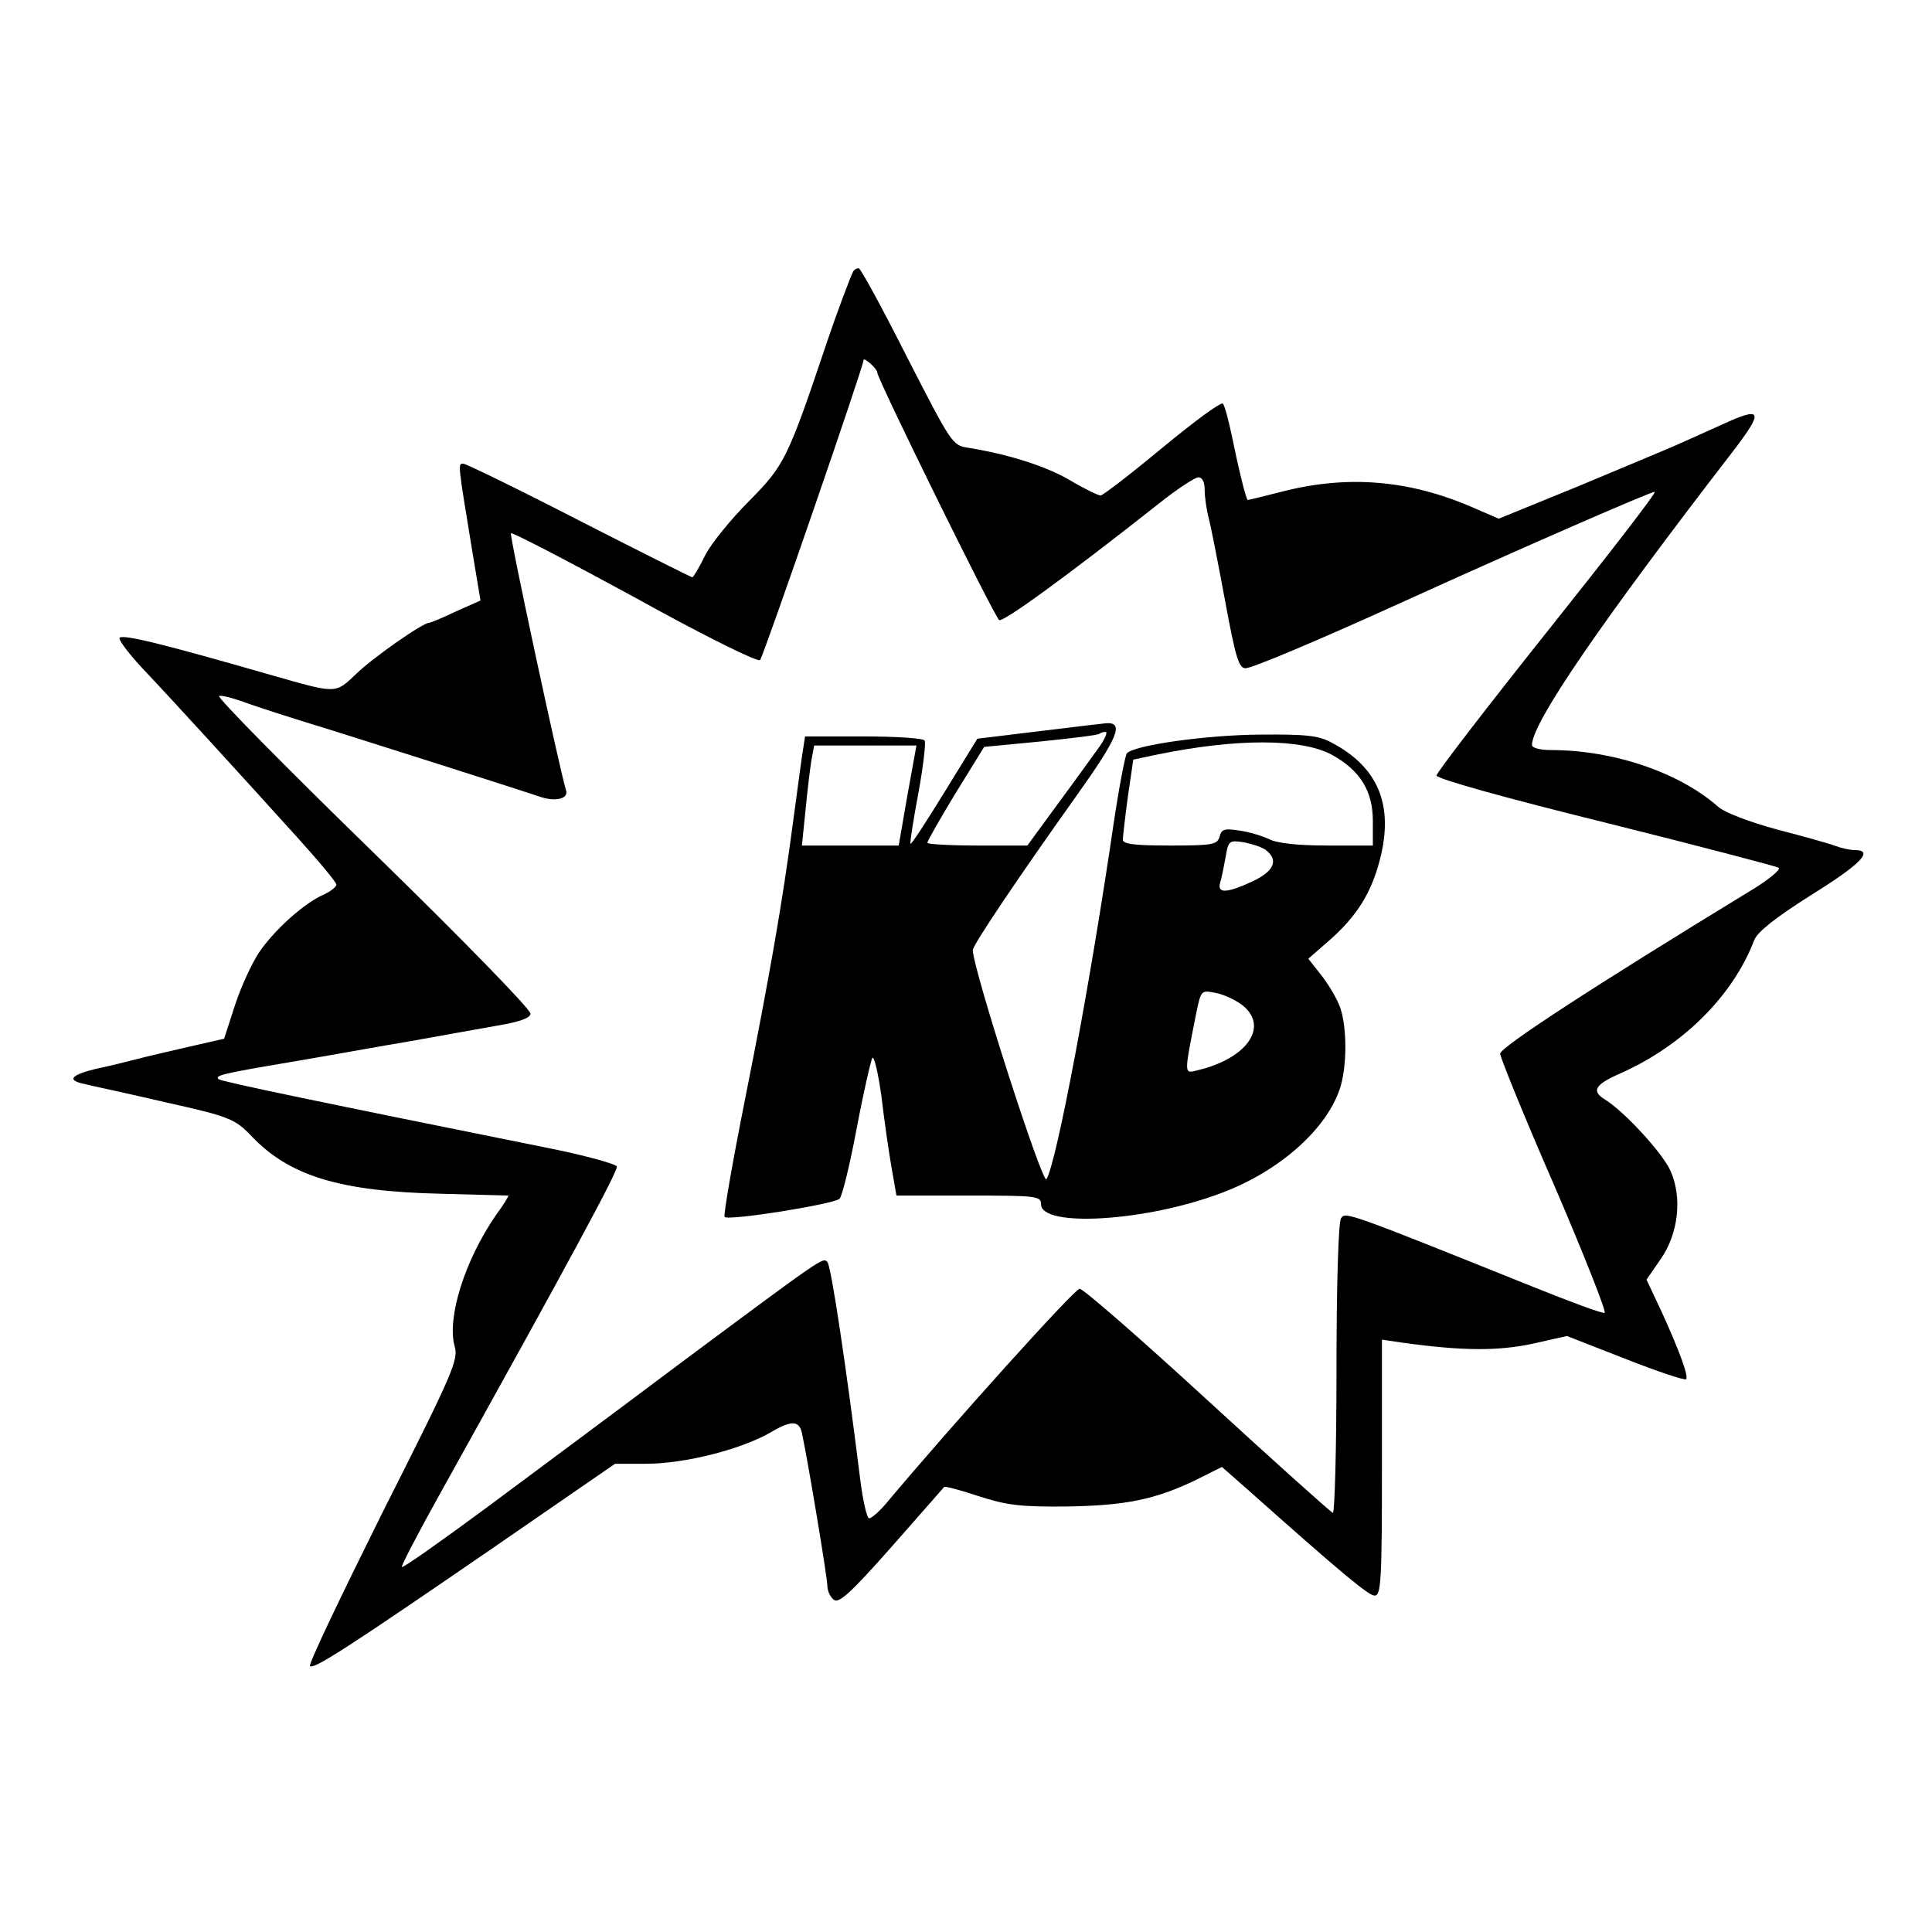
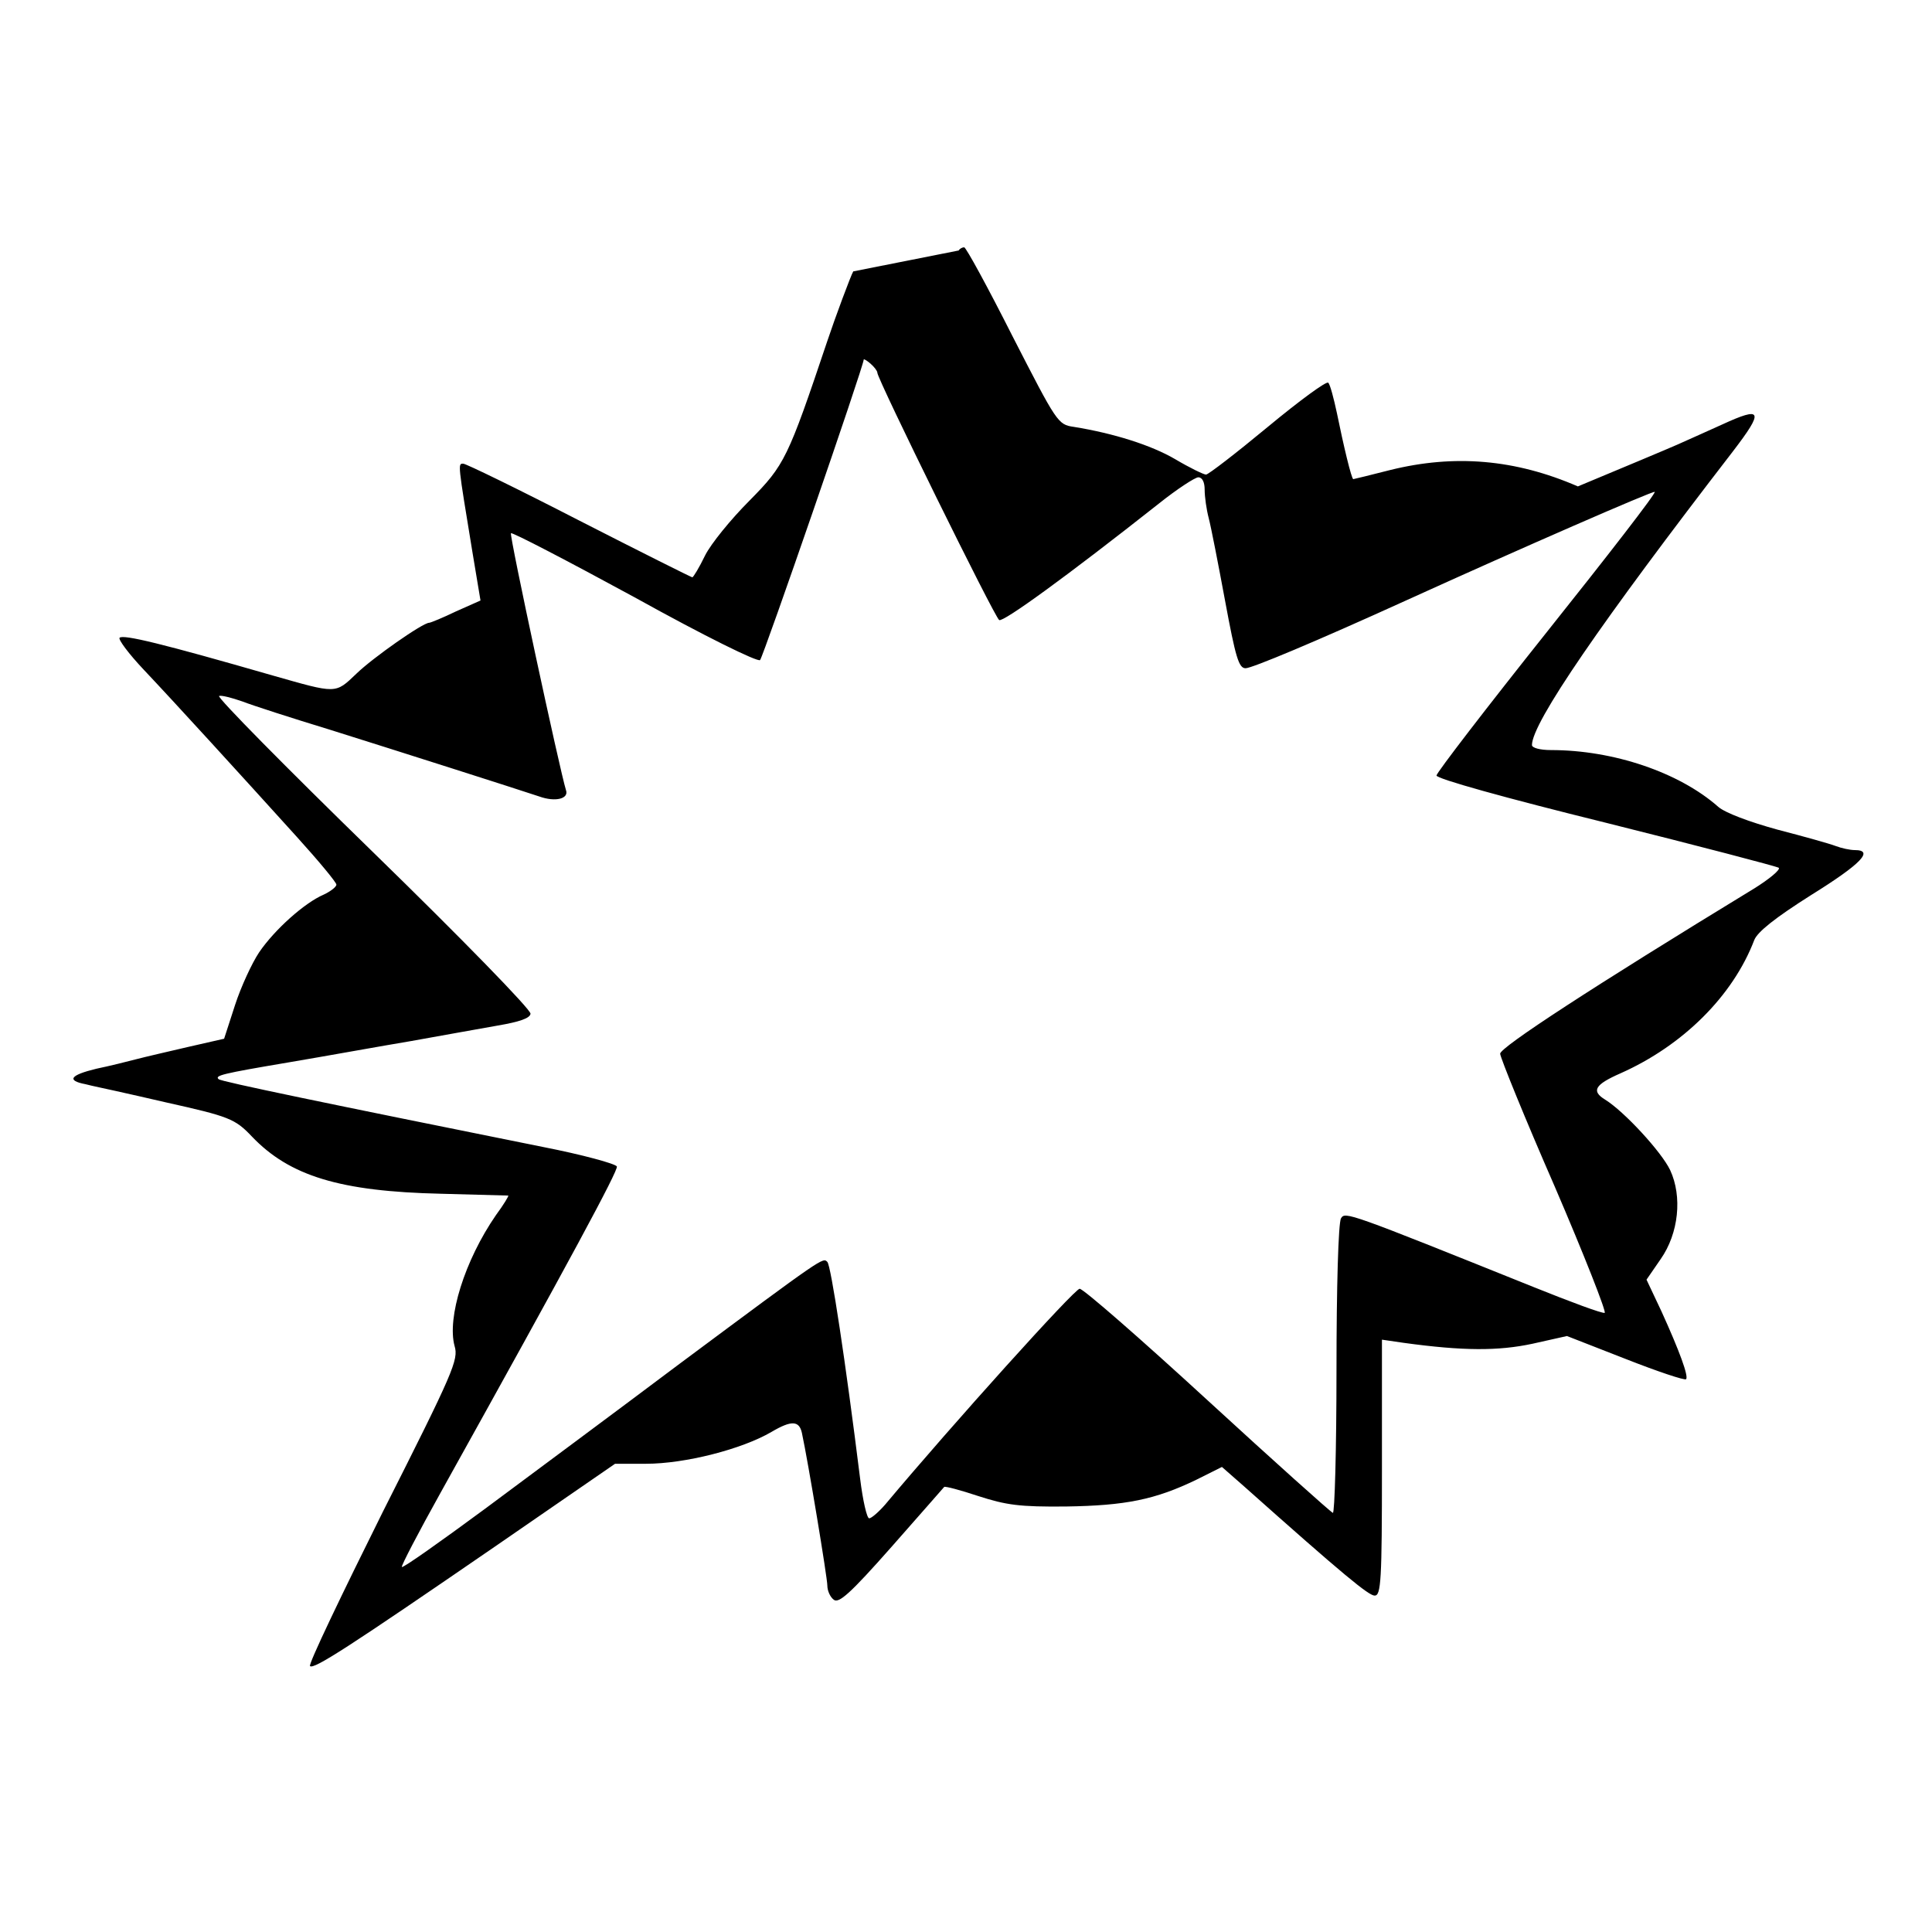
<svg xmlns="http://www.w3.org/2000/svg" version="1.0" width="425pt" height="425pt" viewBox="0 0 425 425" preserveAspectRatio="xMidYMid meet">
  <g transform="translate(0,425) scale(0.1,-0.1)" fill="#000000" stroke="none">
-     <path d="M1877 3653 c-5 -8 -40 -102 -57 -153 -87 -259 -94 -273 -171 -351 -41 -41 -85 -95 -98 -121 -13 -27 -26 -48 -28 -48 -2 0 -114 56 -249 125 -134 69 -249 125 -255 125 -12 0 -12 2 20 -193 l18 -108 -54 -24 c-29 -14 -56 -25 -59 -25 -14 0 -124 -77 -160 -112 -47 -45 -43 -44 -184 -4 -243 70 -329 91 -337 83 -3 -4 20 -35 53 -70 69 -73 214 -232 337 -368 48 -53 87 -100 87 -105 0 -5 -13 -15 -28 -22 -42 -18 -108 -77 -142 -127 -16 -24 -40 -76 -53 -116 l-24 -74 -79 -18 c-43 -10 -95 -22 -114 -27 -19 -5 -59 -15 -88 -21 -58 -14 -66 -26 -24 -34 15 -4 45 -10 67 -15 22 -5 72 -16 110 -25 139 -31 152 -36 189 -75 83 -87 194 -121 416 -126 80 -2 146 -4 148 -4 2 0 -10 -20 -27 -43 -69 -100 -108 -226 -91 -288 9 -30 -2 -56 -158 -365 -91 -183 -164 -335 -160 -339 8 -8 84 41 407 263 l264 182 68 0 c86 0 211 32 276 70 44 26 61 25 67 -2 14 -65 56 -319 56 -336 0 -11 6 -25 14 -31 11 -9 36 13 127 116 62 70 114 130 116 132 2 2 36 -7 75 -20 62 -20 91 -24 193 -23 131 2 196 15 287 59 l56 28 49 -43 c220 -196 274 -240 287 -240 14 0 16 33 16 281 l0 282 48 -7 c131 -18 208 -18 283 -2 l76 17 128 -50 c71 -28 131 -48 134 -45 6 6 -14 61 -54 149 l-33 70 31 45 c40 57 48 138 21 196 -19 40 -101 129 -143 155 -31 19 -23 33 34 58 137 61 247 170 294 293 7 18 46 49 125 99 111 69 139 99 96 99 -10 0 -29 4 -42 9 -13 5 -70 21 -128 36 -62 17 -115 37 -130 50 -86 76 -231 125 -368 125 -25 0 -42 5 -42 11 0 49 152 270 442 646 69 90 65 100 -24 59 -29 -13 -73 -33 -98 -44 -25 -11 -123 -52 -219 -92 l-174 -71 -58 25 c-138 60 -272 71 -413 36 -43 -11 -80 -20 -81 -20 -4 0 -22 76 -36 145 -7 33 -15 63 -19 67 -3 5 -63 -39 -133 -97 -70 -58 -131 -105 -136 -105 -5 0 -36 15 -68 34 -53 31 -136 57 -223 71 -35 5 -37 9 -135 200 -54 107 -102 195 -106 195 -4 0 -10 -3 -12 -7z m53 -223 c0 -14 258 -538 268 -544 9 -5 147 95 351 256 40 32 80 58 87 58 9 0 14 -11 14 -27 0 -16 4 -44 9 -63 5 -19 21 -101 36 -182 23 -124 30 -148 45 -148 14 0 155 59 355 150 253 115 540 240 545 238 4 -2 -103 -140 -237 -308 -133 -167 -243 -310 -243 -316 0 -7 150 -49 373 -104 204 -51 376 -96 380 -99 4 -4 -21 -25 -55 -46 -356 -217 -558 -349 -558 -363 1 -10 54 -141 120 -292 65 -151 114 -276 110 -278 -5 -2 -75 24 -157 57 -408 164 -414 166 -423 151 -6 -9 -10 -154 -10 -333 0 -175 -4 -317 -8 -315 -5 2 -129 113 -276 248 -147 135 -273 245 -281 245 -11 0 -278 -296 -428 -475 -14 -16 -30 -30 -35 -30 -5 0 -14 39 -20 88 -32 257 -64 468 -72 476 -10 10 -5 14 -325 -224 -137 -103 -330 -246 -428 -319 -99 -73 -181 -131 -183 -128 -2 2 36 75 85 163 286 514 391 709 388 718 -3 6 -76 26 -163 43 -472 95 -709 144 -713 149 -9 8 6 12 154 37 83 14 204 36 270 47 66 12 151 27 190 34 47 8 71 16 72 26 2 8 -152 166 -346 355 -192 187 -345 342 -339 344 5 2 28 -4 51 -12 23 -9 110 -37 192 -62 156 -49 407 -129 461 -147 36 -13 66 -5 59 14 -13 41 -125 561 -121 565 2 3 125 -61 272 -141 155 -86 271 -143 276 -138 7 7 228 647 228 661 0 2 7 -2 15 -9 8 -7 15 -16 15 -20z" />
-     <path d="M2282 2641 l-132 -16 -72 -117 c-40 -65 -73 -116 -75 -114 -2 1 6 51 17 110 11 60 17 112 14 117 -3 5 -63 9 -134 9 l-129 0 -5 -32 c-3 -18 -12 -87 -21 -153 -24 -182 -51 -335 -106 -613 -28 -140 -48 -256 -45 -259 9 -9 240 28 253 40 6 7 23 77 38 157 15 80 31 148 34 153 4 4 13 -34 20 -85 6 -51 16 -121 22 -155 l11 -63 159 0 c149 0 159 -1 159 -19 0 -52 231 -38 395 24 130 48 236 143 264 235 14 48 14 127 0 171 -6 19 -25 51 -41 72 l-30 38 47 41 c60 53 92 104 111 179 30 118 -4 201 -106 255 -29 16 -56 19 -160 18 -117 -1 -274 -23 -291 -41 -4 -5 -17 -73 -29 -153 -52 -356 -126 -749 -148 -784 -8 -15 -162 463 -162 504 0 11 96 154 227 338 92 129 107 164 66 161 -10 -1 -78 -9 -151 -18z m137 -33 c-13 -18 -54 -75 -91 -125 l-68 -93 -110 0 c-61 0 -110 3 -110 6 0 4 28 53 62 109 l63 102 125 12 c68 7 127 14 129 17 2 2 8 4 13 4 5 0 -1 -15 -13 -32z m512 -19 c61 -34 89 -79 89 -145 l0 -54 -100 0 c-65 0 -111 5 -128 14 -15 7 -44 16 -66 19 -32 5 -39 3 -43 -13 -5 -18 -15 -20 -109 -20 -77 0 -104 3 -104 13 0 6 5 49 11 94 l12 82 52 11 c175 36 319 36 386 -1z m-935 -89 l-19 -110 -107 0 -106 0 8 78 c4 42 10 92 13 110 l6 32 113 0 112 0 -20 -110z m790 -121 c27 -22 16 -46 -31 -68 -56 -26 -78 -27 -71 -3 3 9 8 34 12 56 6 37 8 38 41 33 19 -4 41 -11 49 -18z m-56 -338 c63 -46 17 -118 -94 -145 -32 -8 -32 -14 -5 123 11 53 11 53 42 47 18 -3 43 -15 57 -25z" />
+     <path d="M1877 3653 c-5 -8 -40 -102 -57 -153 -87 -259 -94 -273 -171 -351 -41 -41 -85 -95 -98 -121 -13 -27 -26 -48 -28 -48 -2 0 -114 56 -249 125 -134 69 -249 125 -255 125 -12 0 -12 2 20 -193 l18 -108 -54 -24 c-29 -14 -56 -25 -59 -25 -14 0 -124 -77 -160 -112 -47 -45 -43 -44 -184 -4 -243 70 -329 91 -337 83 -3 -4 20 -35 53 -70 69 -73 214 -232 337 -368 48 -53 87 -100 87 -105 0 -5 -13 -15 -28 -22 -42 -18 -108 -77 -142 -127 -16 -24 -40 -76 -53 -116 l-24 -74 -79 -18 c-43 -10 -95 -22 -114 -27 -19 -5 -59 -15 -88 -21 -58 -14 -66 -26 -24 -34 15 -4 45 -10 67 -15 22 -5 72 -16 110 -25 139 -31 152 -36 189 -75 83 -87 194 -121 416 -126 80 -2 146 -4 148 -4 2 0 -10 -20 -27 -43 -69 -100 -108 -226 -91 -288 9 -30 -2 -56 -158 -365 -91 -183 -164 -335 -160 -339 8 -8 84 41 407 263 l264 182 68 0 c86 0 211 32 276 70 44 26 61 25 67 -2 14 -65 56 -319 56 -336 0 -11 6 -25 14 -31 11 -9 36 13 127 116 62 70 114 130 116 132 2 2 36 -7 75 -20 62 -20 91 -24 193 -23 131 2 196 15 287 59 l56 28 49 -43 c220 -196 274 -240 287 -240 14 0 16 33 16 281 l0 282 48 -7 c131 -18 208 -18 283 -2 l76 17 128 -50 c71 -28 131 -48 134 -45 6 6 -14 61 -54 149 l-33 70 31 45 c40 57 48 138 21 196 -19 40 -101 129 -143 155 -31 19 -23 33 34 58 137 61 247 170 294 293 7 18 46 49 125 99 111 69 139 99 96 99 -10 0 -29 4 -42 9 -13 5 -70 21 -128 36 -62 17 -115 37 -130 50 -86 76 -231 125 -368 125 -25 0 -42 5 -42 11 0 49 152 270 442 646 69 90 65 100 -24 59 -29 -13 -73 -33 -98 -44 -25 -11 -123 -52 -219 -92 c-138 60 -272 71 -413 36 -43 -11 -80 -20 -81 -20 -4 0 -22 76 -36 145 -7 33 -15 63 -19 67 -3 5 -63 -39 -133 -97 -70 -58 -131 -105 -136 -105 -5 0 -36 15 -68 34 -53 31 -136 57 -223 71 -35 5 -37 9 -135 200 -54 107 -102 195 -106 195 -4 0 -10 -3 -12 -7z m53 -223 c0 -14 258 -538 268 -544 9 -5 147 95 351 256 40 32 80 58 87 58 9 0 14 -11 14 -27 0 -16 4 -44 9 -63 5 -19 21 -101 36 -182 23 -124 30 -148 45 -148 14 0 155 59 355 150 253 115 540 240 545 238 4 -2 -103 -140 -237 -308 -133 -167 -243 -310 -243 -316 0 -7 150 -49 373 -104 204 -51 376 -96 380 -99 4 -4 -21 -25 -55 -46 -356 -217 -558 -349 -558 -363 1 -10 54 -141 120 -292 65 -151 114 -276 110 -278 -5 -2 -75 24 -157 57 -408 164 -414 166 -423 151 -6 -9 -10 -154 -10 -333 0 -175 -4 -317 -8 -315 -5 2 -129 113 -276 248 -147 135 -273 245 -281 245 -11 0 -278 -296 -428 -475 -14 -16 -30 -30 -35 -30 -5 0 -14 39 -20 88 -32 257 -64 468 -72 476 -10 10 -5 14 -325 -224 -137 -103 -330 -246 -428 -319 -99 -73 -181 -131 -183 -128 -2 2 36 75 85 163 286 514 391 709 388 718 -3 6 -76 26 -163 43 -472 95 -709 144 -713 149 -9 8 6 12 154 37 83 14 204 36 270 47 66 12 151 27 190 34 47 8 71 16 72 26 2 8 -152 166 -346 355 -192 187 -345 342 -339 344 5 2 28 -4 51 -12 23 -9 110 -37 192 -62 156 -49 407 -129 461 -147 36 -13 66 -5 59 14 -13 41 -125 561 -121 565 2 3 125 -61 272 -141 155 -86 271 -143 276 -138 7 7 228 647 228 661 0 2 7 -2 15 -9 8 -7 15 -16 15 -20z" />
  </g>
</svg>